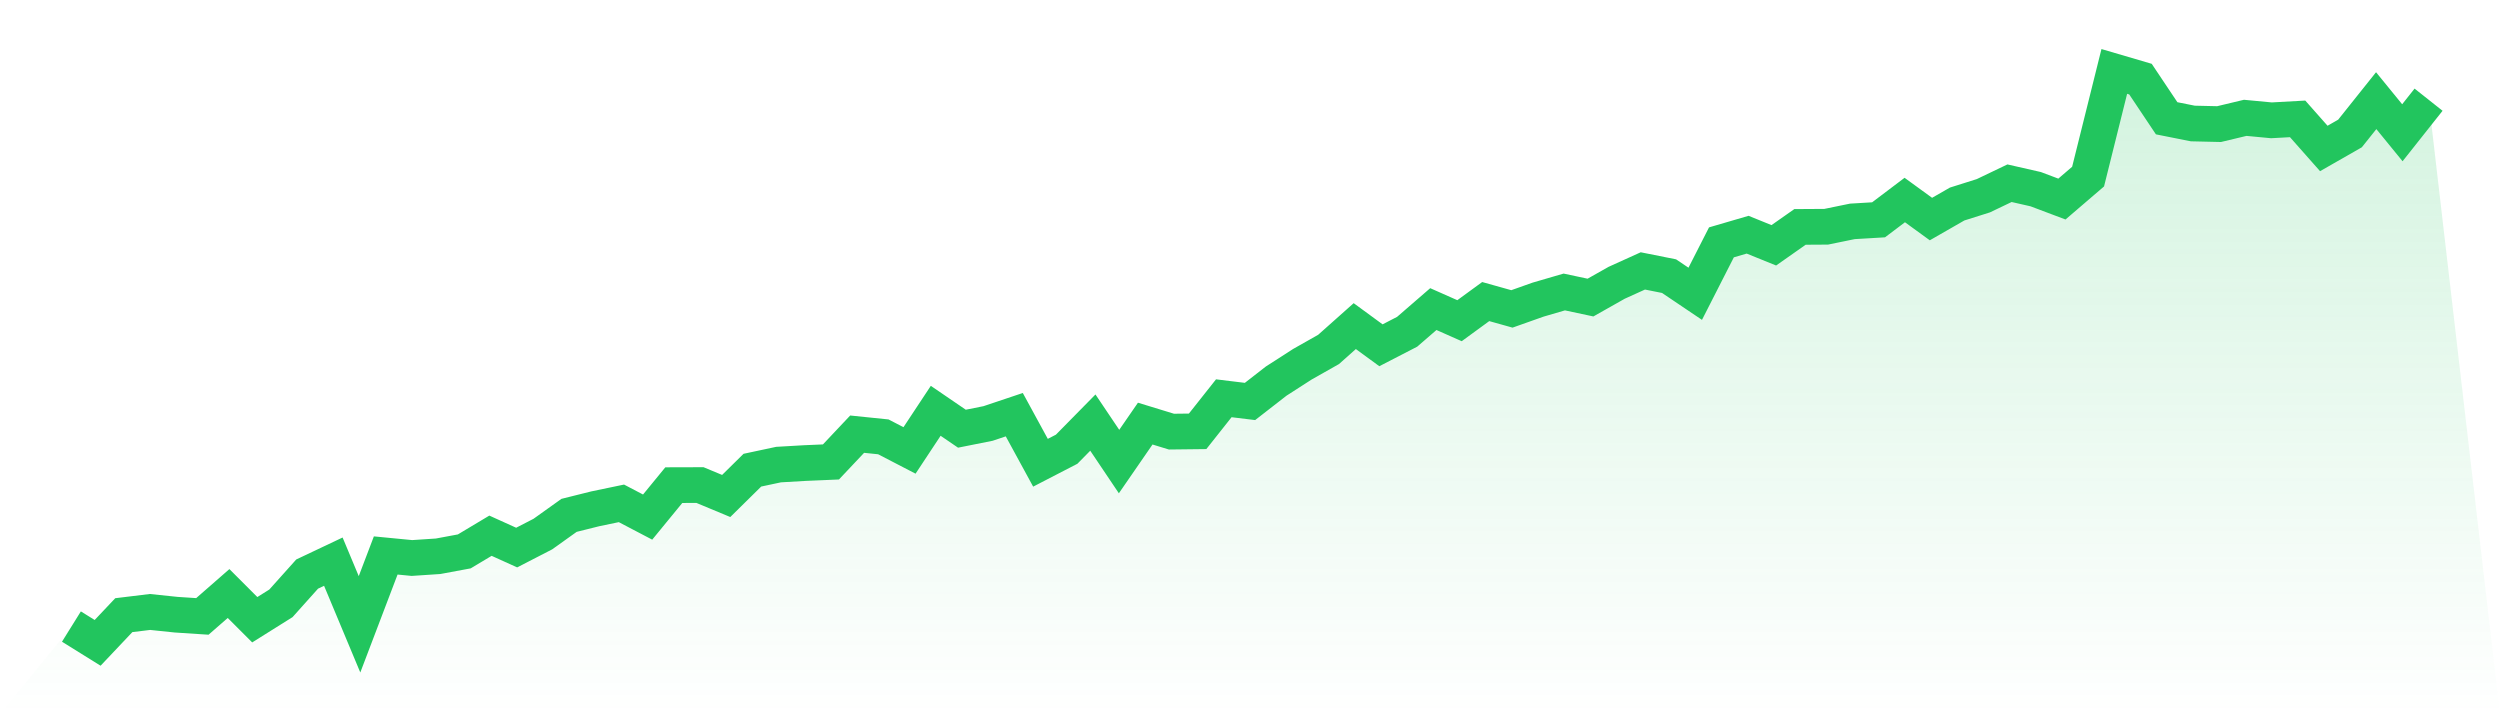
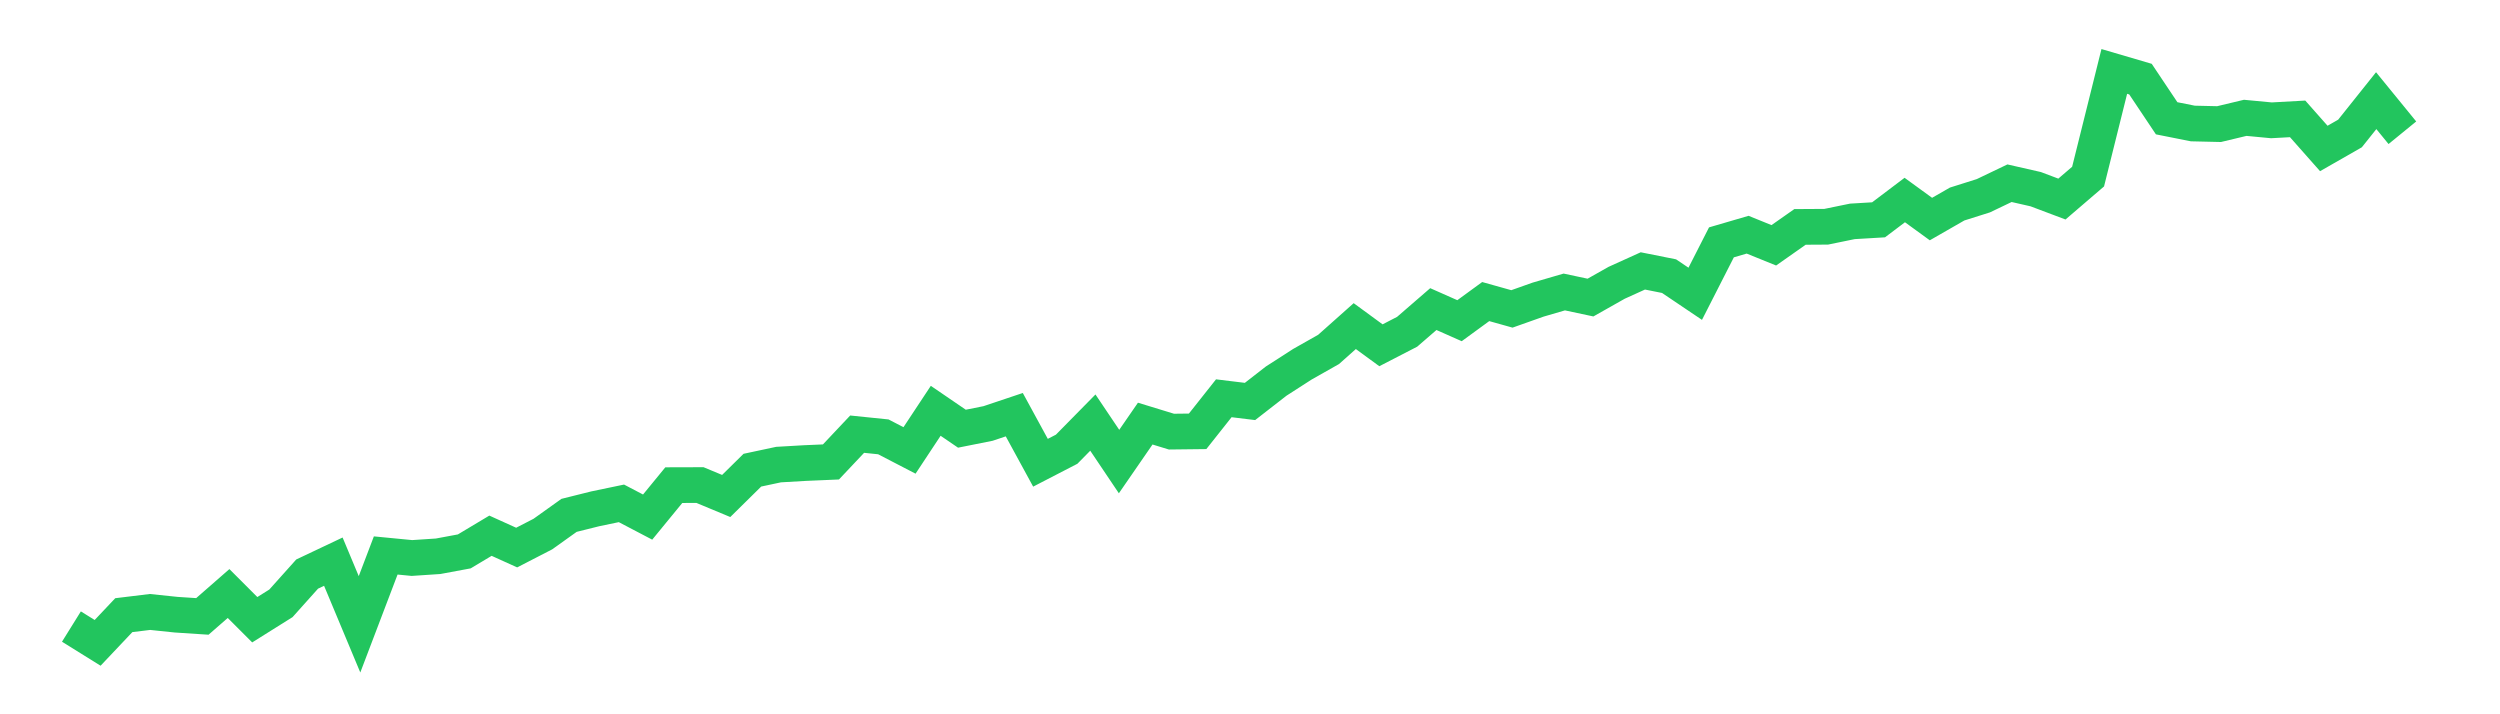
<svg xmlns="http://www.w3.org/2000/svg" viewBox="0 0 140 40">
  <defs>
    <linearGradient id="gradient" x1="0" x2="0" y1="0" y2="1">
      <stop offset="0%" stop-color="#22c55e" stop-opacity="0.2" />
      <stop offset="100%" stop-color="#22c55e" stop-opacity="0" />
    </linearGradient>
  </defs>
-   <path d="M4,35.087 L4,35.087 L5.467,36 L6.933,34.449 L8.4,34.27 L9.867,34.423 L11.333,34.519 L12.8,33.237 L14.267,34.705 L15.733,33.786 L17.2,32.148 L18.667,31.453 L20.133,34.962 L21.6,31.106 L23.067,31.248 L24.533,31.151 L26,30.878 L27.467,30 L28.933,30.664 L30.4,29.908 L31.867,28.86 L33.333,28.494 L34.8,28.188 L36.267,28.957 L37.733,27.168 L39.2,27.164 L40.667,27.775 L42.133,26.33 L43.6,26.017 L45.067,25.932 L46.533,25.869 L48,24.313 L49.467,24.464 L50.933,25.224 L52.4,23.005 L53.867,24.007 L55.333,23.714 L56.8,23.222 L58.267,25.914 L59.733,25.156 L61.2,23.665 L62.667,25.847 L64.133,23.722 L65.6,24.171 L67.067,24.154 L68.533,22.303 L70,22.482 L71.467,21.341 L72.933,20.398 L74.4,19.568 L75.867,18.262 L77.333,19.336 L78.8,18.579 L80.267,17.309 L81.733,17.959 L83.2,16.888 L84.667,17.299 L86.133,16.779 L87.6,16.351 L89.067,16.664 L90.533,15.836 L92,15.171 L93.467,15.464 L94.933,16.452 L96.4,13.572 L97.867,13.143 L99.333,13.737 L100.8,12.707 L102.267,12.698 L103.733,12.397 L105.2,12.31 L106.667,11.201 L108.133,12.267 L109.6,11.425 L111.067,10.962 L112.533,10.26 L114,10.594 L115.467,11.147 L116.933,9.89 L118.4,4 L119.867,4.431 L121.333,6.624 L122.8,6.916 L124.267,6.95 L125.733,6.599 L127.2,6.738 L128.667,6.657 L130.133,8.314 L131.6,7.475 L133.067,5.637 L134.533,7.434 L136,5.583 L140,40 L0,40 z" fill="url(#gradient)" />
-   <path d="M4,35.087 L4,35.087 L5.467,36 L6.933,34.449 L8.4,34.27 L9.867,34.423 L11.333,34.519 L12.8,33.237 L14.267,34.705 L15.733,33.786 L17.2,32.148 L18.667,31.453 L20.133,34.962 L21.6,31.106 L23.067,31.248 L24.533,31.151 L26,30.878 L27.467,30 L28.933,30.664 L30.4,29.908 L31.867,28.86 L33.333,28.494 L34.8,28.188 L36.267,28.957 L37.733,27.168 L39.2,27.164 L40.667,27.775 L42.133,26.33 L43.6,26.017 L45.067,25.932 L46.533,25.869 L48,24.313 L49.467,24.464 L50.933,25.224 L52.4,23.005 L53.867,24.007 L55.333,23.714 L56.8,23.222 L58.267,25.914 L59.733,25.156 L61.2,23.665 L62.667,25.847 L64.133,23.722 L65.6,24.171 L67.067,24.154 L68.533,22.303 L70,22.482 L71.467,21.341 L72.933,20.398 L74.4,19.568 L75.867,18.262 L77.333,19.336 L78.8,18.579 L80.267,17.309 L81.733,17.959 L83.2,16.888 L84.667,17.299 L86.133,16.779 L87.6,16.351 L89.067,16.664 L90.533,15.836 L92,15.171 L93.467,15.464 L94.933,16.452 L96.4,13.572 L97.867,13.143 L99.333,13.737 L100.8,12.707 L102.267,12.698 L103.733,12.397 L105.2,12.31 L106.667,11.201 L108.133,12.267 L109.6,11.425 L111.067,10.962 L112.533,10.26 L114,10.594 L115.467,11.147 L116.933,9.89 L118.4,4 L119.867,4.431 L121.333,6.624 L122.8,6.916 L124.267,6.95 L125.733,6.599 L127.2,6.738 L128.667,6.657 L130.133,8.314 L131.6,7.475 L133.067,5.637 L134.533,7.434 L136,5.583" fill="none" stroke="#22c55e" stroke-width="2" />
+   <path d="M4,35.087 L4,35.087 L5.467,36 L6.933,34.449 L8.4,34.27 L9.867,34.423 L11.333,34.519 L12.8,33.237 L14.267,34.705 L15.733,33.786 L17.2,32.148 L18.667,31.453 L20.133,34.962 L21.6,31.106 L23.067,31.248 L24.533,31.151 L26,30.878 L27.467,30 L28.933,30.664 L30.4,29.908 L31.867,28.86 L33.333,28.494 L34.8,28.188 L36.267,28.957 L37.733,27.168 L39.2,27.164 L40.667,27.775 L42.133,26.33 L43.6,26.017 L45.067,25.932 L46.533,25.869 L48,24.313 L49.467,24.464 L50.933,25.224 L52.4,23.005 L53.867,24.007 L55.333,23.714 L56.8,23.222 L58.267,25.914 L59.733,25.156 L61.2,23.665 L62.667,25.847 L64.133,23.722 L65.6,24.171 L67.067,24.154 L68.533,22.303 L70,22.482 L71.467,21.341 L72.933,20.398 L74.4,19.568 L75.867,18.262 L77.333,19.336 L78.8,18.579 L80.267,17.309 L81.733,17.959 L83.2,16.888 L84.667,17.299 L86.133,16.779 L87.6,16.351 L89.067,16.664 L90.533,15.836 L92,15.171 L93.467,15.464 L94.933,16.452 L96.4,13.572 L97.867,13.143 L99.333,13.737 L100.8,12.707 L102.267,12.698 L103.733,12.397 L105.2,12.31 L106.667,11.201 L108.133,12.267 L109.6,11.425 L111.067,10.962 L112.533,10.26 L114,10.594 L115.467,11.147 L116.933,9.89 L118.4,4 L119.867,4.431 L121.333,6.624 L122.8,6.916 L124.267,6.95 L125.733,6.599 L127.2,6.738 L128.667,6.657 L130.133,8.314 L131.6,7.475 L133.067,5.637 L134.533,7.434 " fill="none" stroke="#22c55e" stroke-width="2" />
</svg>